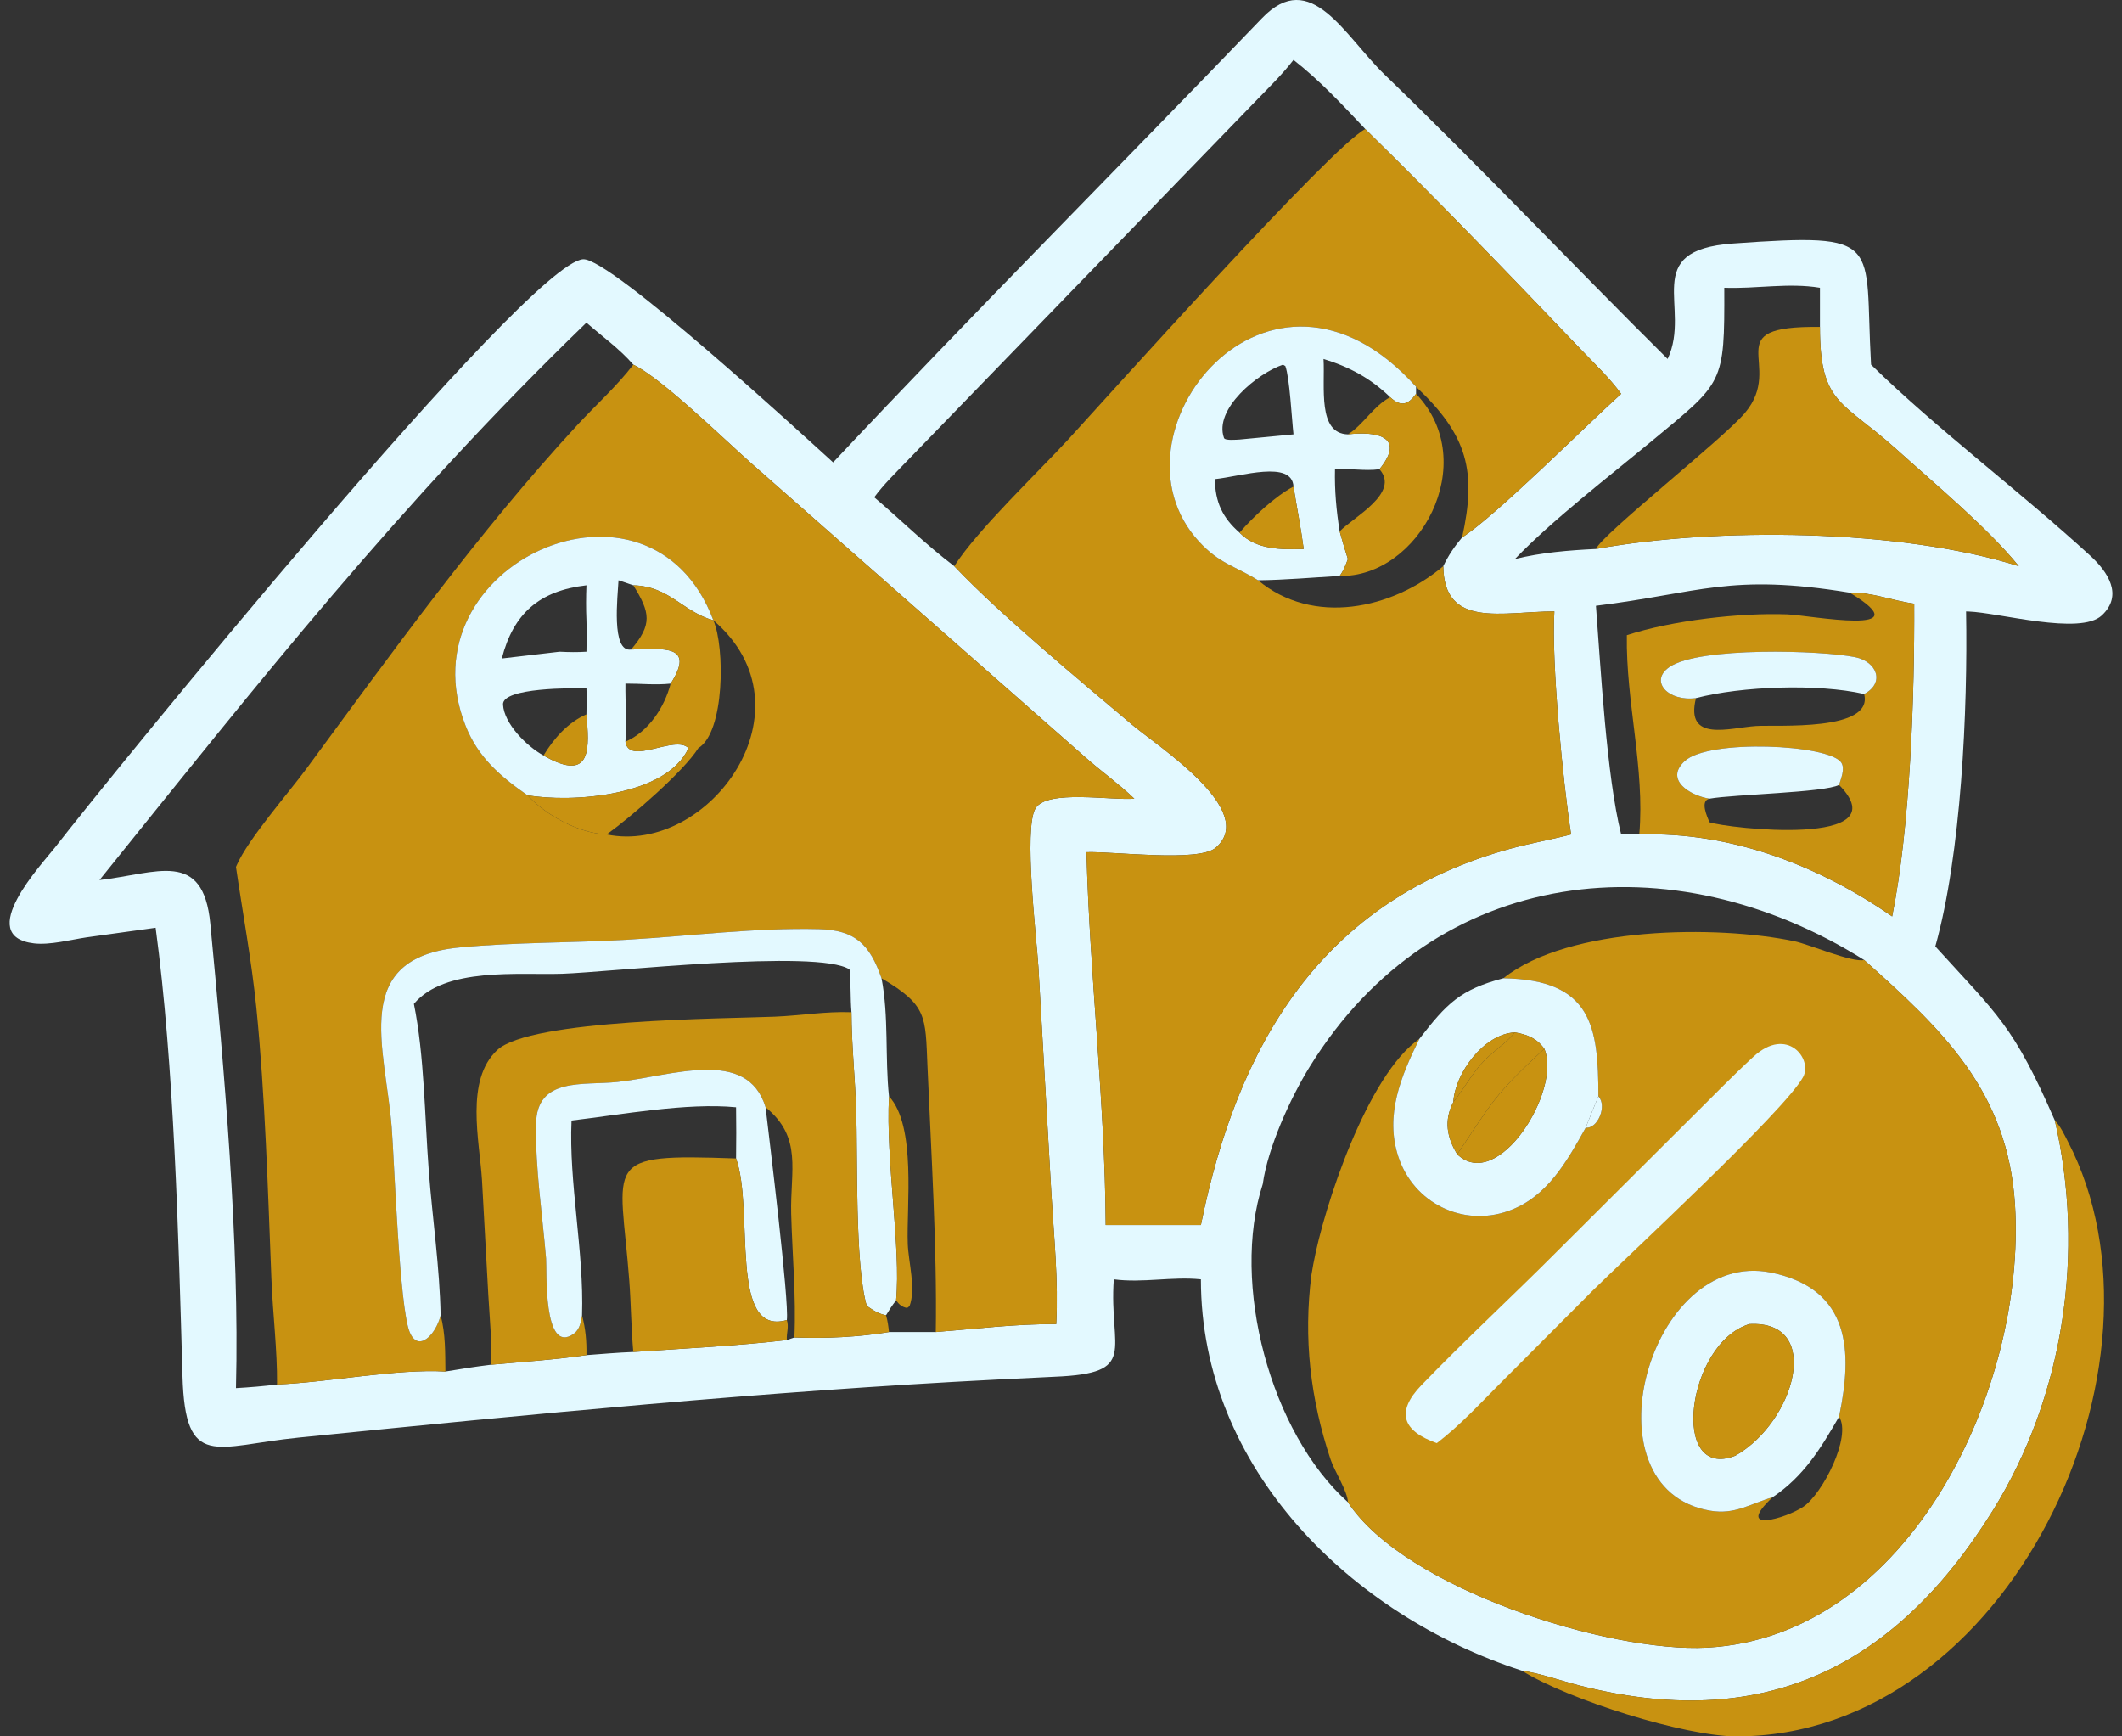
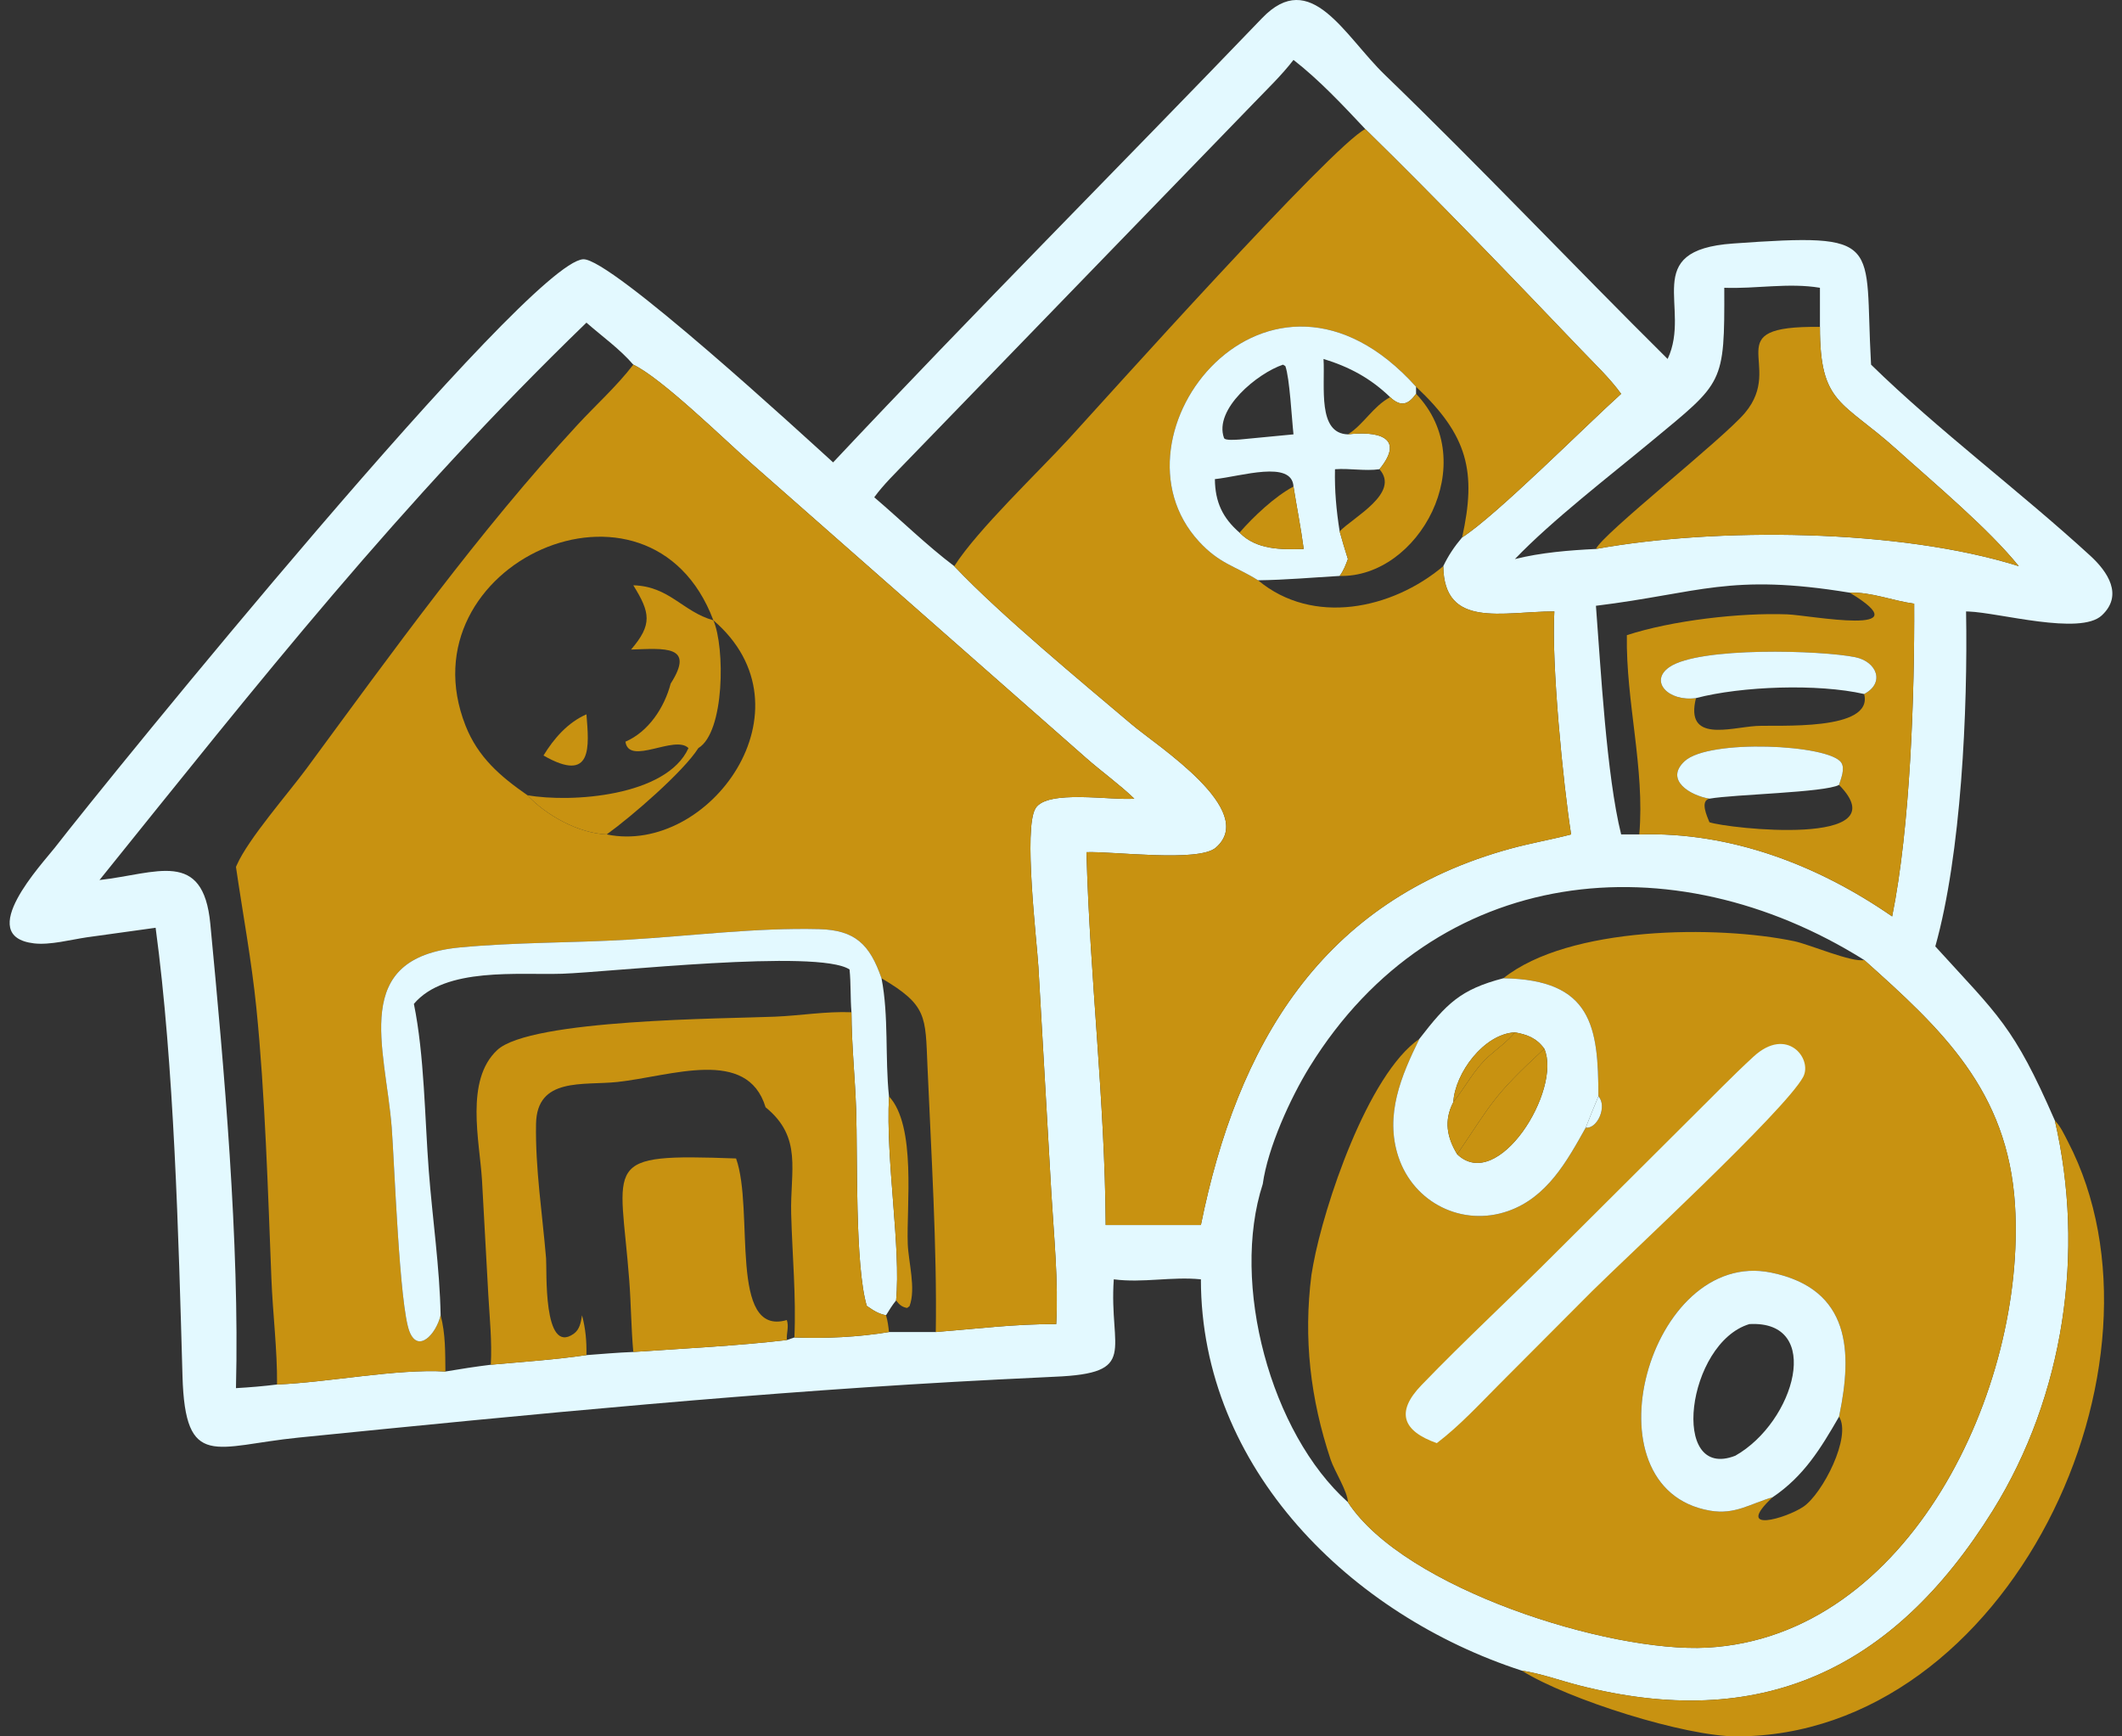
<svg xmlns="http://www.w3.org/2000/svg" width="110" height="90" viewBox="0 0 110 90" fill="none">
  <rect x="0" y="0" width="110" height="90" fill="#333333" stroke="none" />
  <path d="M100.322 49.054C103.581 52.642 104.373 53.152 106.519 58.08C108.092 64.881 107.006 72.341 103.3 78.298C98.103 86.65 91.188 89.756 81.838 87.353C80.873 87.106 79.863 86.735 78.883 86.591C70.045 83.725 62.256 76.127 62.252 66.31C60.743 66.157 59.245 66.508 57.736 66.31C57.478 70.004 59.065 71.178 54.671 71.359L51.691 71.505C39.597 72.119 27.504 73.304 15.459 74.515C11.167 74.946 9.599 76.225 9.46 71.327C9.254 64.073 9.029 55.224 8.067 48.088L4.499 48.583C3.67 48.705 2.597 48.994 1.765 48.897C-1.363 48.532 2.216 44.744 2.849 43.928C5.589 40.39 27.312 13.63 30.227 13.438C31.638 13.345 41.767 22.682 43.187 23.967C50.496 16.186 58.03 8.634 65.424 0.939C67.956 -1.696 69.68 1.841 71.786 3.877C76.766 8.689 81.527 13.729 86.446 18.605C87.711 15.934 84.959 12.968 89.835 12.622C97.745 12.059 96.631 12.499 96.987 18.803L96.993 18.901C100.426 22.261 104.734 25.483 108.358 28.807C109.258 29.633 110.085 30.852 108.945 31.904C107.822 32.941 103.625 31.753 102.048 31.696L101.917 31.692C102.01 36.797 101.665 44.282 100.322 49.054ZM70.775 6.69C69.617 5.458 68.386 4.141 67.052 3.105C66.434 3.907 65.689 4.618 64.987 5.348L47.006 23.907C46.432 24.51 45.81 25.1 45.319 25.775C46.702 26.954 48.018 28.249 49.467 29.346L49.528 29.41C51.894 31.894 56.02 35.309 58.685 37.563C59.984 38.663 65.239 42.019 63.024 43.936C62.134 44.706 57.713 44.119 56.321 44.17C56.489 50.611 57.279 57.044 57.317 63.494H62.252C64.13 54.233 68.433 46.667 78.344 43.976C79.369 43.698 80.417 43.516 81.443 43.25C81.031 40.63 80.415 34.377 80.574 31.692C77.875 31.692 74.855 32.605 74.816 29.346C75.077 28.796 75.4 28.318 75.793 27.856C77.566 26.72 82.188 22.077 84.037 20.413C83.438 19.589 82.672 18.867 81.969 18.131C78.29 14.281 74.576 10.415 70.775 6.69ZM94.342 16.944V14.916C92.711 14.643 91.032 14.979 89.383 14.916C89.4 19.945 89.341 19.78 85.621 22.863C83.39 24.712 80.473 26.953 78.529 28.977C79.889 28.639 81.331 28.521 82.73 28.454C88.922 27.326 98.471 27.397 104.65 29.346C103.084 27.402 100.273 25.055 98.309 23.287C95.49 20.749 94.338 20.982 94.342 16.944ZM32.829 18.901C32.132 18.087 31.205 17.431 30.4 16.723C20.694 26.116 13.479 35.282 5.158 45.614C8.117 45.282 10.53 43.986 10.902 47.88C11.617 55.361 12.424 64.412 12.232 71.95C12.947 71.908 13.651 71.851 14.362 71.761C17.038 71.65 20.554 70.939 23.089 71.088C23.872 70.955 24.653 70.834 25.442 70.737C27.09 70.585 28.764 70.479 30.4 70.238C31.209 70.178 32.018 70.106 32.829 70.075C35.362 69.899 38.289 69.754 40.788 69.457L41.18 69.323C42.788 69.384 44.496 69.307 46.083 69.042H48.509C50.597 68.874 52.651 68.619 54.752 68.63C54.872 66.401 54.633 64.091 54.501 61.861L53.829 50.119C53.745 48.728 53.044 42.929 53.68 41.895C54.288 40.909 57.606 41.498 58.801 41.397C58.025 40.649 57.114 40.004 56.303 39.288L38.941 24.011C37.529 22.763 34.295 19.597 32.829 18.901ZM95.884 30.719C89.667 29.7 88.116 30.736 82.73 31.399C82.978 34.599 83.275 40.195 84.037 43.25H84.977C89.713 43.105 94.235 44.834 98.085 47.5C99.029 42.827 99.249 35.98 99.227 31.289C98.136 31.147 96.983 30.673 95.884 30.719ZM96.633 49.757C86.695 43.525 74.407 44.755 67.893 55.289C66.894 56.906 65.72 59.481 65.459 61.37C63.782 66.53 65.866 74.283 69.872 77.861C72.796 82.344 83.411 85.674 88.489 85.4C98.995 84.833 105.042 71.928 104.453 62.454C104.084 56.522 100.643 53.336 96.633 49.757Z" fill="#E3F9FF" />
  <path d="M70.775 6.69C74.576 10.415 78.29 14.281 81.969 18.131C82.672 18.867 83.438 19.589 84.037 20.413C82.188 22.077 77.566 26.72 75.793 27.856C76.545 24.458 76.1 22.574 73.406 20.047C65.762 11.53 57.066 22.546 62.154 28.069C63.227 29.233 64.009 29.324 65.215 30.077C68.056 32.446 72.161 31.586 74.816 29.346C74.855 32.605 77.875 31.692 80.574 31.692C80.415 34.377 81.031 40.63 81.443 43.25C80.417 43.516 79.369 43.698 78.344 43.976C68.433 46.667 64.13 54.233 62.252 63.494H57.317C57.279 57.044 56.489 50.611 56.321 44.17C57.713 44.119 62.134 44.706 63.024 43.936C65.239 42.019 59.984 38.663 58.685 37.563C56.02 35.309 51.894 31.894 49.528 29.41L49.467 29.346L49.482 29.323C50.672 27.46 53.857 24.435 55.422 22.727C57.207 20.779 69.067 7.536 70.775 6.69Z" fill="#C89211" />
  <path d="M65.215 30.077C64.009 29.324 63.227 29.233 62.154 28.069C57.066 22.546 65.762 11.53 73.406 20.047V20.413C72.996 20.984 72.614 21.103 72.064 20.587C71.041 19.6 69.953 19.019 68.609 18.605C68.692 20.059 68.284 22.467 69.872 22.514C71.257 22.347 72.927 22.577 71.508 24.321C70.746 24.426 69.971 24.265 69.203 24.321C69.178 25.419 69.273 26.459 69.445 27.541C69.577 28.023 69.72 28.5 69.872 28.977C69.754 29.294 69.649 29.577 69.445 29.852C68.034 29.934 66.628 30.06 65.215 30.077ZM67.052 25.218C66.972 23.832 64.332 24.692 62.977 24.834C62.989 26.024 63.379 26.845 64.254 27.607C65.136 28.505 66.41 28.488 67.581 28.454C67.44 27.373 67.221 26.296 67.052 25.218ZM66.508 18.901C65.188 19.344 62.911 21.203 63.449 22.701C63.502 22.849 64.107 22.787 64.254 22.782L67.052 22.514C66.961 21.704 66.855 19.595 66.63 18.974L66.508 18.901Z" fill="#E3F9FF" />
  <path d="M82.73 28.454C83.05 27.691 89.318 22.752 90.454 21.402C92.58 18.876 88.888 16.875 94.342 16.944C94.338 20.982 95.49 20.749 98.309 23.287C100.273 25.055 103.084 27.402 104.65 29.346C98.471 27.397 88.922 27.326 82.73 28.454Z" fill="#C89211" />
  <path d="M32.829 18.901C34.295 19.597 37.529 22.763 38.941 24.011L56.303 39.288C57.114 40.004 58.025 40.649 58.801 41.397C57.606 41.498 54.288 40.909 53.68 41.895C53.044 42.929 53.745 48.728 53.829 50.119L54.501 61.861C54.633 64.091 54.872 66.401 54.752 68.63C52.651 68.619 50.597 68.874 48.509 69.042C48.578 64.704 48.267 59.657 48.077 55.235C47.967 52.674 48.075 52.104 45.696 50.705C45.088 48.948 44.33 48.205 42.454 48.158C39.162 48.076 35.821 48.514 32.532 48.706C29.642 48.875 26.729 48.835 23.847 49.106C18.134 49.644 19.97 54.234 20.305 58.442C20.442 60.174 20.7 67.694 21.229 69.024C21.677 70.15 22.606 69.155 22.841 68.173C23.098 69.135 23.077 70.101 23.089 71.088C20.554 70.939 17.038 71.65 14.362 71.761C14.376 69.95 14.14 68.091 14.069 66.276C13.892 61.797 13.74 56.693 13.289 52.24C13.042 49.794 12.587 47.366 12.232 44.935L12.279 44.828C12.874 43.478 14.946 41.116 15.883 39.845C20.347 33.784 24.809 27.576 29.921 22.036C30.882 20.995 31.967 20.025 32.829 18.901ZM36.979 32.151C33.693 23.42 20.832 29.252 24.135 37.618C24.781 39.254 25.939 40.245 27.341 41.218C28.313 42.269 30.005 43.192 31.45 43.25C36.756 44.345 42.327 36.73 36.979 32.151Z" fill="#C89211" />
  <path d="M72.064 20.587C72.614 21.103 72.996 20.984 73.406 20.413C76.83 23.989 73.531 29.952 69.445 29.852C69.649 29.577 69.754 29.294 69.872 28.977C69.72 28.5 69.577 28.023 69.445 27.541C70.155 26.805 72.599 25.553 71.508 24.321C72.927 22.577 71.257 22.347 69.872 22.514C70.693 22.002 71.169 21.064 72.064 20.587Z" fill="#C89211" />
  <path d="M64.254 27.607C64.965 26.789 66.079 25.734 67.052 25.218C67.221 26.296 67.44 27.373 67.581 28.454C66.41 28.488 65.136 28.505 64.254 27.607Z" fill="#C89211" />
-   <path d="M32.829 30.337L32.063 30.077C32.023 30.883 31.668 33.828 32.713 33.667C34.444 33.612 36.052 33.422 34.766 35.432C33.992 35.517 33.199 35.428 32.421 35.432C32.409 36.431 32.495 37.449 32.421 38.443C32.604 39.708 34.984 38.066 35.689 38.775C34.556 41.285 29.59 41.616 27.341 41.218C25.939 40.245 24.781 39.254 24.135 37.618C20.832 29.252 33.693 23.42 36.979 32.151C35.384 31.706 34.704 30.386 32.829 30.337ZM30.4 32.151C30.373 31.543 30.376 30.945 30.4 30.337C27.959 30.619 26.615 31.795 26.013 34.13L29.008 33.779C29.477 33.803 29.931 33.81 30.4 33.779C30.411 33.235 30.418 32.694 30.4 32.151ZM30.4 37.025C30.403 36.578 30.42 36.125 30.4 35.678C29.733 35.659 26.029 35.63 26.076 36.518C26.127 37.51 27.309 38.686 28.174 39.159C30.746 40.636 30.533 38.677 30.4 37.025Z" fill="#E3F9FF" />
  <path d="M32.829 30.337C34.704 30.386 35.384 31.706 36.979 32.151C37.587 33.54 37.57 37.953 36.201 38.775C35.436 39.986 32.755 42.312 31.45 43.25C30.005 43.192 28.313 42.269 27.341 41.218C29.59 41.616 34.556 41.285 35.689 38.775C34.984 38.066 32.604 39.708 32.421 38.443C33.62 37.926 34.442 36.672 34.766 35.432C36.052 33.422 34.444 33.612 32.713 33.667C33.824 32.369 33.714 31.761 32.829 30.337Z" fill="#C89211" />
  <path d="M95.884 30.719C96.983 30.673 98.136 31.147 99.227 31.289C99.249 35.98 99.029 42.827 98.085 47.5C94.235 44.834 89.713 43.105 84.977 43.25C85.273 39.816 84.277 36.383 84.333 32.922C86.664 32.161 90.197 31.75 92.647 31.843C93.836 31.889 99.728 33.033 95.884 30.719ZM96.633 35.972C97.727 35.4 97.297 34.294 96.173 34.063C94.424 33.705 88.077 33.509 86.536 34.577C85.482 35.307 86.478 36.378 87.916 36.184C87.334 38.504 89.678 37.717 91.028 37.63C92.123 37.56 97.137 37.925 96.633 35.972ZM95.332 40.683C95.429 40.358 95.659 39.84 95.445 39.524C94.806 38.583 88.595 38.291 87.334 39.447C86.267 40.425 87.62 41.236 88.613 41.397C88.108 41.512 88.5 42.33 88.613 42.618C89.507 42.934 98.546 43.955 95.332 40.683Z" fill="#C89211" />
  <path d="M96.633 35.972C94.24 35.425 90.28 35.564 87.916 36.184C86.478 36.378 85.482 35.307 86.536 34.577C88.077 33.509 94.424 33.705 96.173 34.063C97.297 34.294 97.727 35.4 96.633 35.972Z" fill="#E3F9FF" />
  <path d="M28.174 39.159C28.712 38.275 29.437 37.445 30.4 37.025C30.533 38.677 30.746 40.636 28.174 39.159Z" fill="#C89211" />
  <path d="M95.332 40.683C94.58 41.084 89.915 41.168 88.613 41.397C87.62 41.236 86.267 40.425 87.334 39.447C88.595 38.291 94.806 38.583 95.445 39.524C95.659 39.84 95.429 40.358 95.332 40.683Z" fill="#E3F9FF" />
  <path d="M22.841 68.173C22.606 69.155 21.677 70.15 21.229 69.024C20.7 67.694 20.442 60.174 20.305 58.442C19.97 54.234 18.134 49.644 23.847 49.106C26.729 48.835 29.642 48.875 32.532 48.706C35.821 48.514 39.162 48.076 42.454 48.158C44.33 48.205 45.088 48.948 45.696 50.705C46.079 52.677 45.871 54.817 46.083 56.826C45.91 60.176 46.711 64.664 46.452 67.403C46.253 67.647 46.093 67.905 45.93 68.173C45.51 68.088 45.278 67.923 44.931 67.685C44.311 65.601 44.46 59.853 44.381 57.53C44.324 55.841 44.144 54.156 44.138 52.466C44.075 51.731 44.115 50.974 44.038 50.249C42.406 49.171 31.59 50.391 29.143 50.471C26.88 50.545 23.074 50.111 21.455 52.033C22 54.685 22.019 57.966 22.227 60.682C22.418 63.169 22.793 65.682 22.841 68.173Z" fill="#E3F9FF" />
  <path d="M96.633 49.757C100.643 53.336 104.084 56.522 104.453 62.454C105.042 71.928 98.995 84.833 88.489 85.4C83.411 85.674 72.796 82.344 69.872 77.861C69.865 77.317 69.174 76.244 68.978 75.657C67.925 72.497 67.562 69.38 67.982 66.078L68.078 65.529C68.63 62.526 70.886 55.707 73.579 53.844C72.633 55.763 71.774 57.797 72.488 59.957C73.28 62.353 75.81 63.599 78.173 62.773C80.19 62.068 81.218 60.206 82.201 58.447C82.822 58.522 83.323 57.315 82.858 56.826C82.855 53.219 82.528 50.775 77.931 50.705C81.329 47.991 89.025 47.95 93.018 48.786C93.799 48.95 96.017 49.906 96.633 49.757ZM95.332 73.43L95.355 73.317C96.012 70.118 95.97 66.814 91.814 65.961C85.474 64.66 82.049 77.161 88.641 78.3C89.942 78.525 90.718 77.943 91.885 77.607C89.851 79.514 92.598 78.692 93.475 78.102C94.477 77.429 95.998 74.455 95.332 73.43Z" fill="#C89211" />
  <path d="M73.579 53.844C74.989 52.023 75.691 51.289 77.931 50.705C82.528 50.775 82.855 53.219 82.858 56.826C82.631 57.364 82.415 57.905 82.201 58.447C81.218 60.206 80.19 62.068 78.173 62.773C75.81 63.599 73.28 62.353 72.488 59.957C71.774 57.797 72.633 55.763 73.579 53.844ZM78.529 53.509C76.923 53.591 75.426 55.614 75.337 57.124C74.84 58.084 75.004 58.949 75.537 59.828C77.651 61.851 80.974 56.498 80.054 54.358C79.654 53.808 79.181 53.626 78.529 53.509Z" fill="#E3F9FF" />
  <path d="M25.442 70.737C25.51 69.543 25.383 68.324 25.314 67.131L24.985 61.152C24.858 59.124 24.098 55.995 25.774 54.427C27.493 52.82 37.62 52.804 40.172 52.696C41.496 52.641 42.812 52.414 44.138 52.466C44.144 54.156 44.324 55.841 44.381 57.53C44.46 59.853 44.311 65.601 44.931 67.685C45.278 67.923 45.51 68.088 45.93 68.173C46.015 68.463 46.052 68.742 46.083 69.042C44.496 69.307 42.788 69.384 41.18 69.323C41.275 67.205 41.069 65.039 41.013 62.917C40.954 60.688 41.62 58.96 39.686 57.392C38.738 54.261 34.786 55.783 32.004 56.081C30.23 56.27 27.832 55.811 27.787 58.25C27.745 60.565 28.116 62.922 28.308 65.227C28.356 65.802 28.136 70.261 29.736 69.135C30.055 68.91 30.111 68.535 30.172 68.173C30.357 68.886 30.413 69.502 30.4 70.238C28.764 70.479 27.09 70.585 25.442 70.737Z" fill="#C89211" />
  <path d="M75.337 57.124C75.426 55.614 76.923 53.591 78.529 53.509C78.158 53.974 77.633 54.337 77.19 54.734C76.391 55.449 75.986 56.318 75.337 57.124Z" fill="#C89211" />
  <path d="M78.529 53.509C79.181 53.626 79.654 53.808 80.054 54.358C77.36 56.847 77.362 57.146 75.537 59.828C75.004 58.949 74.84 58.084 75.337 57.124C75.986 56.318 76.391 55.449 77.19 54.734C77.633 54.337 78.158 53.974 78.529 53.509Z" fill="#C89211" />
  <path d="M74.481 74.8C72.72 74.178 72.33 73.202 73.679 71.802C75.952 69.442 78.38 67.208 80.694 64.884L87.622 57.98C88.708 56.909 89.777 55.798 90.899 54.767C92.645 53.162 93.975 54.893 93.47 55.824C92.525 57.566 84.239 65.224 82.518 66.936L77.73 71.739C76.674 72.797 75.674 73.891 74.481 74.8Z" fill="#E3F9FF" />
  <path d="M80.054 54.358C77.36 56.847 77.362 57.146 75.537 59.828C77.651 61.851 80.974 56.498 80.054 54.358Z" fill="#C89211" />
-   <path d="M30.172 68.173C30.111 68.535 30.055 68.91 29.736 69.135C28.136 70.261 28.356 65.802 28.308 65.227C28.116 62.922 27.745 60.565 27.787 58.25C27.832 55.811 30.23 56.27 32.004 56.081C34.786 55.783 38.738 54.261 39.686 57.392C39.879 59.044 40.915 67.451 40.788 68.42C37.751 69.301 39.114 62.715 38.156 60.045C38.17 59.16 38.168 58.277 38.156 57.392C35.62 57.142 32.194 57.775 29.627 58.08C29.48 61.313 30.28 64.859 30.172 68.173Z" fill="#E3F9FF" />
  <path d="M82.858 56.826C82.631 57.364 82.415 57.905 82.201 58.447C82.822 58.522 83.323 57.315 82.858 56.826Z" fill="#E3F9FF" />
  <path d="M46.083 56.826C47.512 58.359 46.983 62.518 47.056 64.471C47.092 65.432 47.489 66.785 47.148 67.7L47.024 67.794C46.761 67.75 46.612 67.62 46.452 67.403C46.711 64.664 45.91 60.176 46.083 56.826Z" fill="#C89211" />
  <path d="M106.519 58.08C106.815 58.377 107.002 58.798 107.195 59.169C113.175 70.673 104.14 89.999 90.013 90C87.367 90 81.319 88.112 78.883 86.591C79.863 86.735 80.873 87.106 81.838 87.353C91.188 89.756 98.103 86.65 103.3 78.298C107.006 72.341 108.092 64.881 106.519 58.08Z" fill="#C89211" />
  <path d="M32.829 70.075C32.718 68.852 32.713 67.6 32.62 66.371C32.15 60.166 31.078 59.789 38.156 60.045C39.114 62.715 37.751 69.301 40.788 68.42C40.906 68.779 40.762 69.097 40.788 69.457C38.289 69.754 35.362 69.899 32.829 70.075Z" fill="#C89211" />
  <path d="M95.332 73.43C94.376 75.085 93.505 76.518 91.885 77.607C90.718 77.943 89.942 78.525 88.641 78.3C82.049 77.161 85.474 64.66 91.814 65.961C95.97 66.814 96.012 70.118 95.355 73.317L95.332 73.43ZM90.683 68.63C87.441 69.611 86.531 76.791 89.956 75.452C93.05 73.697 94.534 68.42 90.683 68.63Z" fill="#E3F9FF" />
-   <path d="M90.683 68.63C87.441 69.611 86.531 76.791 89.956 75.452C93.05 73.697 94.534 68.42 90.683 68.63Z" fill="#C89211" />
</svg>